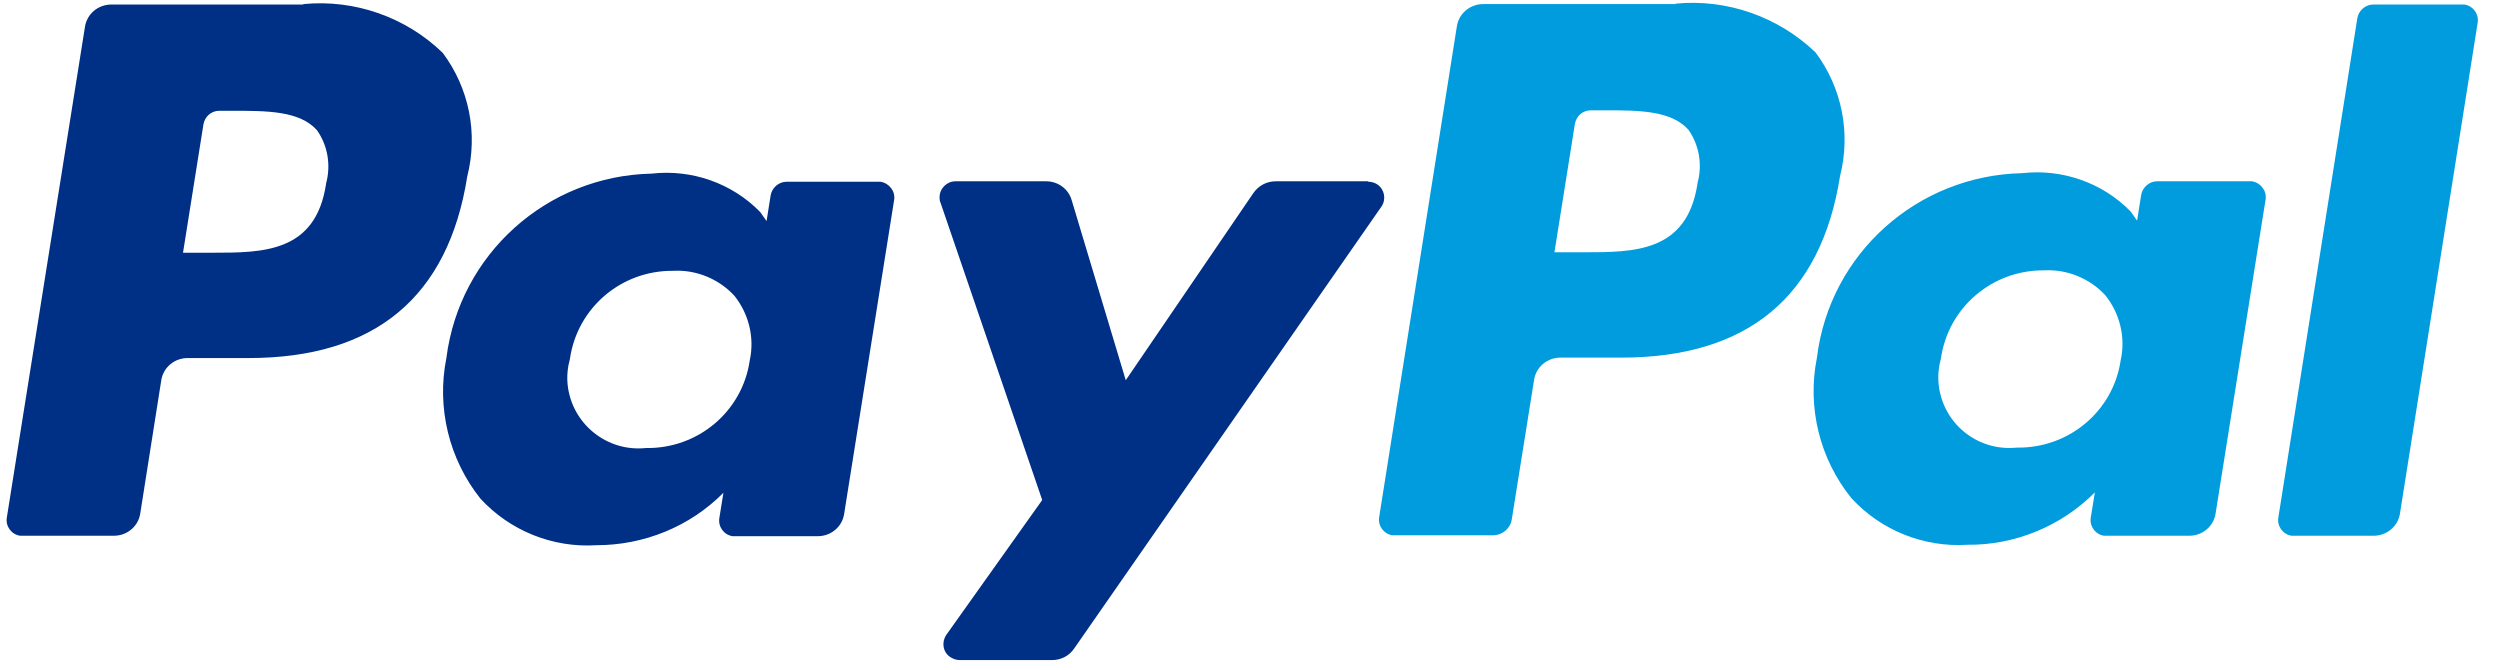
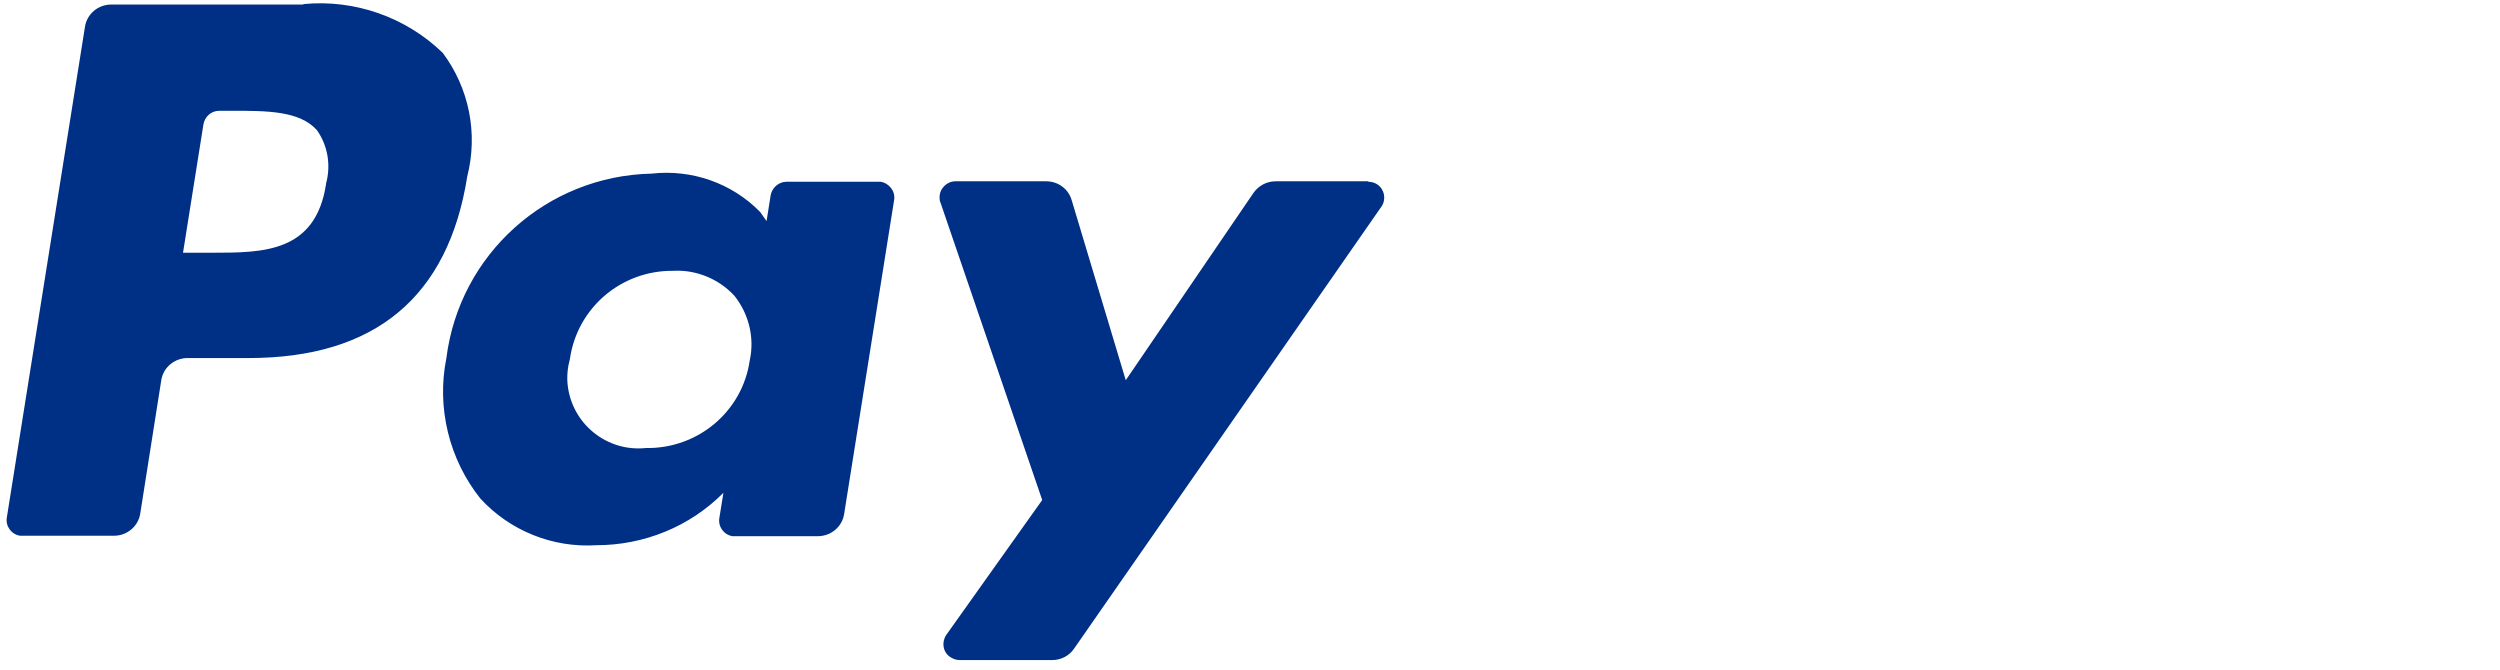
<svg xmlns="http://www.w3.org/2000/svg" width="112" height="30" viewBox="0 0 112 30" fill="none">
  <g id="PayPal">
    <g id="Paypal">
      <g id="Gruppe_2384">
        <path id="path14519" d="M61.298 8.122H57.148C56.741 8.122 56.375 8.325 56.151 8.649L50.434 17.034L48.013 8.973C47.871 8.467 47.403 8.122 46.874 8.122H42.805C42.418 8.122 42.093 8.446 42.093 8.831C42.093 8.912 42.093 8.993 42.133 9.074L46.691 22.401L42.398 28.437C42.174 28.761 42.235 29.206 42.561 29.429C42.683 29.51 42.825 29.571 42.988 29.571H47.138C47.525 29.571 47.891 29.389 48.115 29.064L61.888 9.256C62.112 8.932 62.031 8.487 61.705 8.264C61.583 8.183 61.441 8.143 61.298 8.143M33.589 16.143C33.263 18.431 31.269 20.112 28.93 20.072C27.18 20.254 25.614 18.978 25.43 17.236C25.39 16.852 25.43 16.447 25.532 16.082C25.858 13.793 27.831 12.112 30.151 12.133C31.188 12.072 32.205 12.497 32.897 13.246C33.548 14.057 33.812 15.13 33.589 16.143ZM39.346 8.143H35.237C34.891 8.143 34.586 8.406 34.525 8.75L34.342 9.905L34.057 9.499C32.795 8.203 30.985 7.575 29.194 7.778C24.495 7.879 20.588 11.383 19.998 16.041C19.551 18.269 20.121 20.578 21.524 22.34C22.847 23.778 24.759 24.548 26.712 24.426C28.848 24.426 30.903 23.596 32.409 22.077L32.226 23.211C32.165 23.596 32.429 23.961 32.816 24.021C32.856 24.021 32.897 24.021 32.917 24.021H36.64C37.23 24.021 37.739 23.596 37.82 23.009L40.058 8.953C40.119 8.568 39.834 8.203 39.448 8.143C39.407 8.143 39.367 8.143 39.346 8.143ZM14.607 8.244C14.139 11.322 11.779 11.322 9.501 11.322H8.199L9.114 5.57C9.175 5.226 9.46 4.963 9.826 4.963H10.416C11.962 4.963 13.427 4.963 14.2 5.834C14.689 6.522 14.831 7.413 14.607 8.224M13.59 0.203H4.984C4.394 0.203 3.886 0.628 3.804 1.216L0.305 23.191C0.244 23.576 0.508 23.94 0.895 24.001C0.936 24.001 0.976 24.001 0.997 24.001H5.106C5.696 24.001 6.205 23.576 6.286 22.988L7.222 17.054C7.303 16.467 7.812 16.041 8.402 16.041H11.128C16.804 16.041 20.08 13.307 20.934 7.899C21.423 5.975 21.016 3.95 19.836 2.37C18.188 0.77 15.889 -0.04 13.59 0.183" fill="#002F86" />
-         <path id="path14523" d="M105.609 0.811L102.069 23.191C102.008 23.576 102.272 23.94 102.659 24.001C102.699 24.001 102.74 24.001 102.781 24.001H106.341C106.931 24.001 107.44 23.576 107.521 22.988L111 1.013C111.061 0.628 110.797 0.264 110.41 0.203C110.369 0.203 110.329 0.203 110.288 0.203H106.321C105.975 0.203 105.67 0.466 105.609 0.811ZM95.009 16.122C94.684 18.411 92.69 20.092 90.35 20.052C88.6 20.234 87.034 18.978 86.851 17.216C86.81 16.831 86.851 16.426 86.953 16.062C87.278 13.773 89.252 12.092 91.571 12.112C92.608 12.052 93.626 12.477 94.317 13.226C94.968 14.036 95.233 15.11 95.009 16.122ZM100.767 8.122H96.637C96.291 8.122 95.986 8.386 95.925 8.73L95.742 9.884L95.457 9.479C94.195 8.183 92.385 7.555 90.594 7.758C85.895 7.859 81.968 11.363 81.399 16.021C80.951 18.249 81.521 20.558 82.945 22.32C84.267 23.758 86.18 24.528 88.133 24.406C90.269 24.426 92.344 23.576 93.85 22.057L93.666 23.191C93.605 23.576 93.87 23.94 94.256 24.001C94.297 24.001 94.338 24.001 94.358 24.001H98.081C98.671 24.001 99.18 23.576 99.261 22.988L101.499 8.932C101.56 8.548 101.275 8.183 100.889 8.122C100.848 8.122 100.807 8.122 100.787 8.122M76.048 8.224C75.58 11.302 73.22 11.302 70.941 11.302H69.639L70.555 5.55C70.616 5.206 70.901 4.942 71.267 4.942H71.857C73.403 4.942 74.868 4.942 75.641 5.813C76.129 6.502 76.272 7.393 76.048 8.203M75.051 0.183H66.445C65.855 0.183 65.347 0.608 65.265 1.196L61.786 23.171C61.725 23.555 61.99 23.92 62.376 23.981C62.417 23.981 62.458 23.981 62.478 23.981H66.893C67.3 23.981 67.666 23.677 67.727 23.272L68.724 17.034C68.805 16.447 69.314 16.021 69.904 16.021H72.63C78.306 16.021 81.582 13.287 82.436 7.879C82.924 5.955 82.517 3.93 81.338 2.35C79.669 0.75 77.37 -0.06 75.071 0.163" fill="#009CDE" />
      </g>
    </g>
  </g>
</svg>